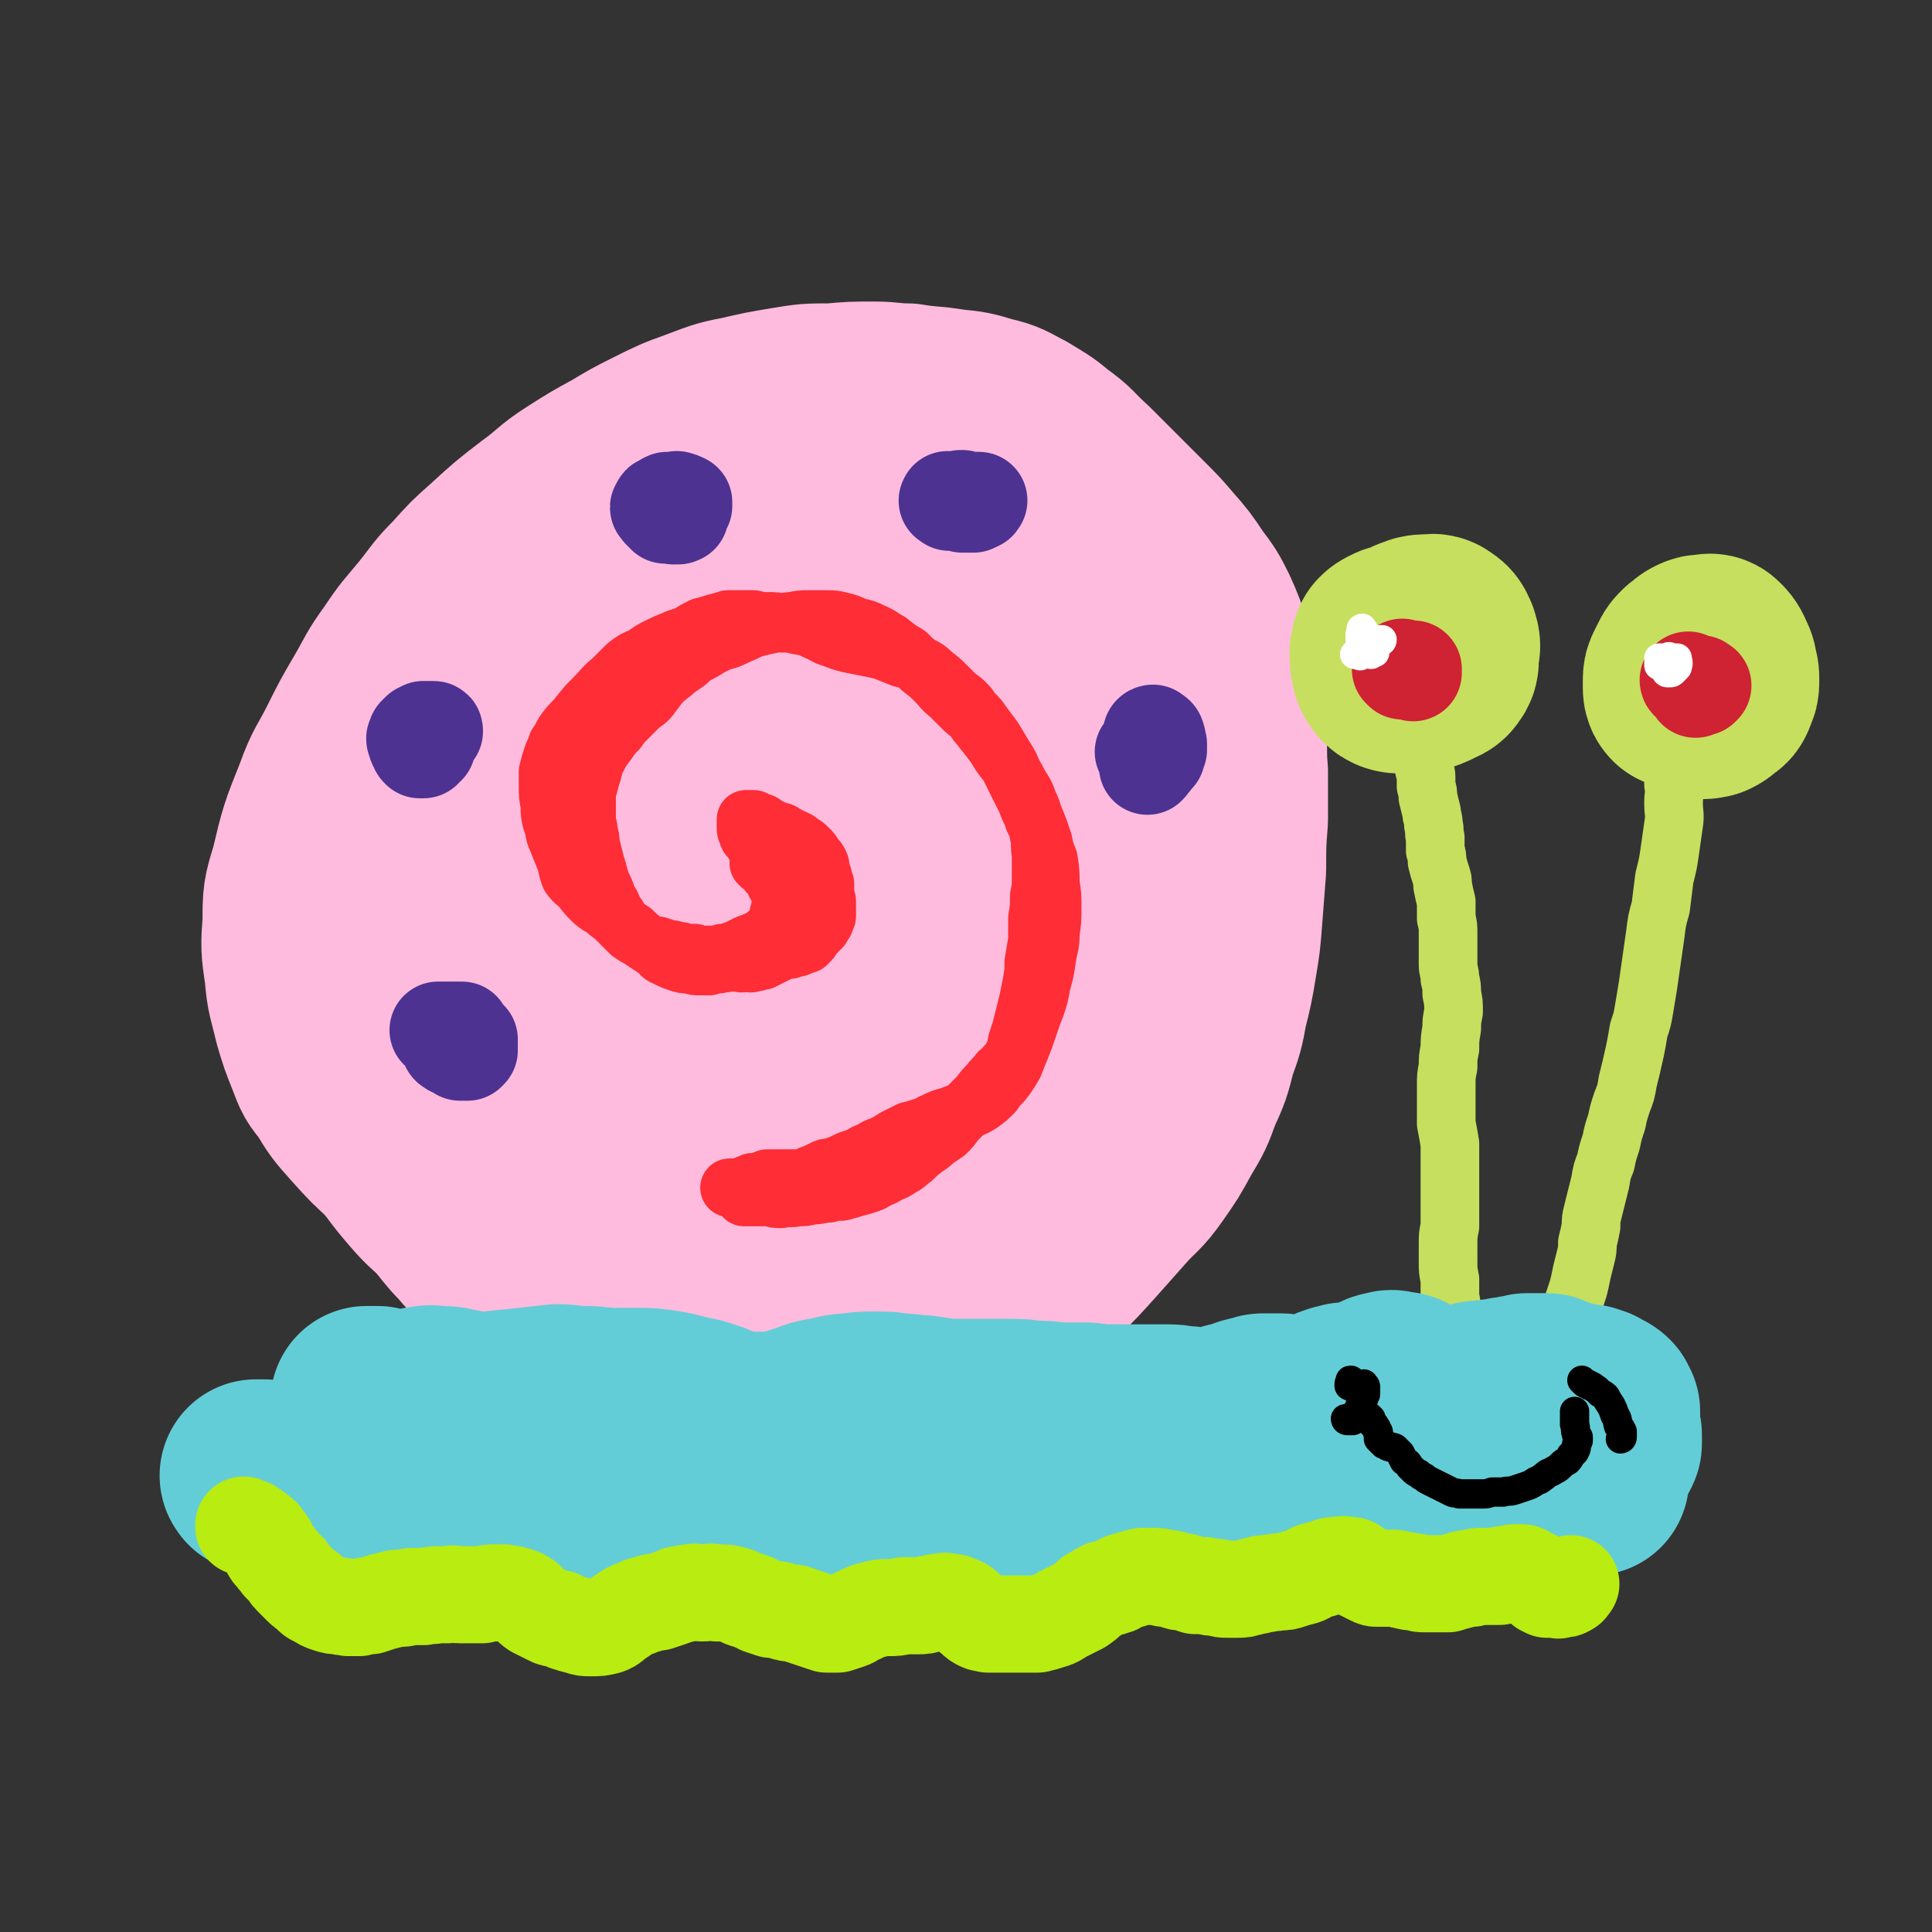
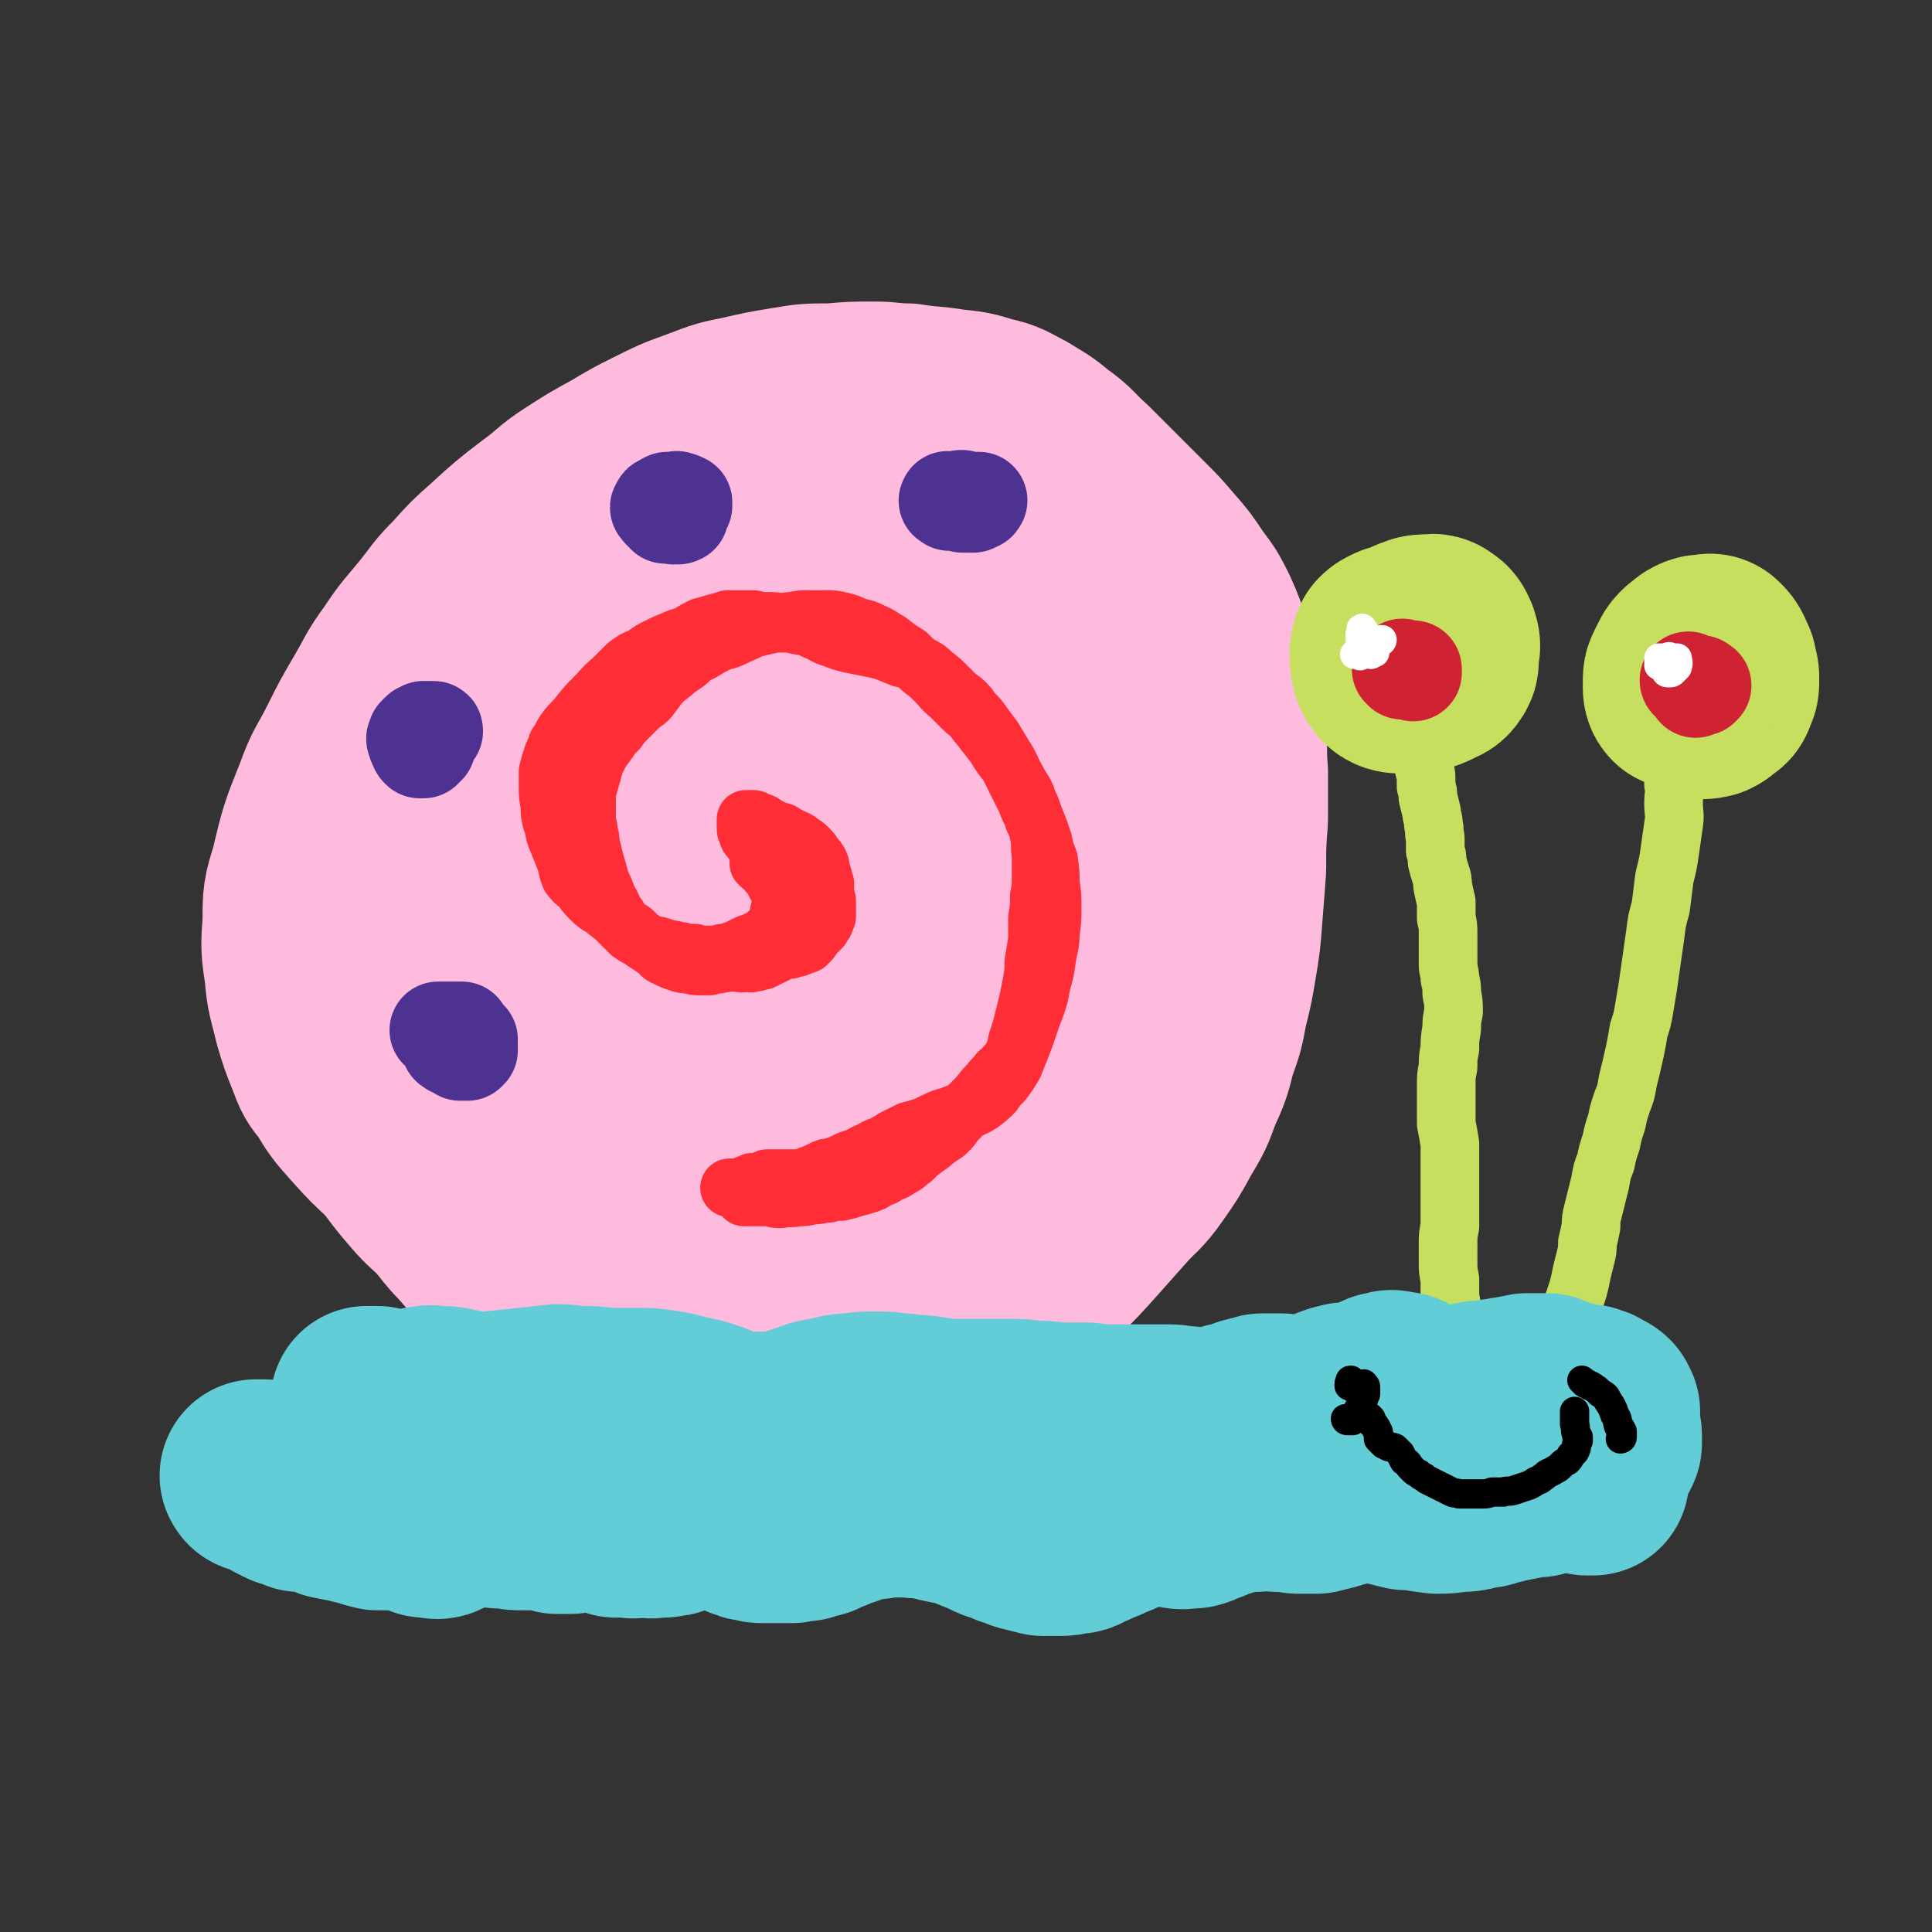
<svg xmlns="http://www.w3.org/2000/svg" viewBox="0 0 1054 1054" version="1.1">
  <rect x="0" y="0" width="1054" height="1054" fill="#333333" stroke="none" />
  <g fill="none" stroke="rgb(255,187,221)" stroke-width="105" stroke-linecap="round" stroke-linejoin="round">
    <path d="M456,732c-1,0 -1,-2 -1,-1 -2,2 -2,4 -4,6 -2,2 -3,2 -5,3 -2,2 -2,2 -3,4 -3,1 -3,1 -6,3 -3,1 -3,1 -6,2 -4,1 -4,1 -9,2 -5,0 -5,0 -10,0 -5,0 -5,0 -10,-1 -6,-1 -6,-1 -12,-2 -8,-3 -7,-3 -14,-6 -8,-3 -9,-3 -16,-6 -9,-3 -9,-4 -17,-7 -9,-4 -10,-4 -19,-8 -8,-4 -8,-4 -16,-8 -8,-4 -8,-5 -16,-9 -5,-4 -5,-4 -9,-7 -7,-5 -7,-5 -14,-11 -7,-6 -7,-6 -13,-13 -6,-6 -6,-7 -12,-14 -6,-6 -7,-6 -13,-13 -6,-7 -6,-7 -12,-15 -6,-7 -6,-7 -11,-14 -5,-7 -5,-7 -9,-15 -4,-7 -4,-7 -7,-15 -5,-10 -5,-10 -8,-21 -3,-9 -2,-10 -4,-19 -1,-11 -1,-11 -2,-21 -1,-10 -1,-10 -1,-20 0,-11 0,-11 1,-21 0,-10 0,-10 2,-20 1,-10 1,-10 3,-20 2,-9 2,-9 5,-18 2,-8 2,-8 5,-16 3,-7 3,-7 6,-13 4,-7 4,-6 8,-12 5,-7 5,-7 10,-14 6,-7 7,-7 13,-14 7,-7 7,-7 14,-15 7,-7 7,-7 14,-14 7,-6 7,-6 14,-12 8,-6 8,-7 16,-12 8,-6 8,-6 17,-10 7,-4 7,-4 14,-7 9,-4 9,-4 17,-8 8,-3 8,-3 16,-5 8,-3 8,-2 16,-4 9,-1 9,-2 18,-3 10,-1 10,0 19,-1 10,0 10,0 20,1 10,1 10,0 19,3 9,2 9,3 18,7 8,4 8,4 16,9 9,5 9,5 16,12 9,8 9,8 16,16 8,9 8,9 15,18 6,8 6,8 12,17 6,9 6,9 11,18 5,11 5,11 10,22 5,11 5,11 9,23 4,13 3,13 6,26 3,13 3,13 5,26 2,14 2,14 2,28 1,14 1,14 1,28 0,12 0,13 -2,25 -2,13 -2,13 -6,24 -5,12 -5,12 -11,23 -6,12 -7,12 -13,23 -7,11 -6,11 -13,22 -6,10 -6,10 -13,19 -6,9 -6,9 -13,17 -5,7 -5,7 -12,13 -6,5 -7,5 -14,10 -8,6 -8,6 -17,11 -9,5 -9,5 -18,10 -10,4 -10,5 -20,8 -11,3 -11,3 -21,4 -11,1 -11,1 -22,0 -11,-2 -12,-2 -23,-6 -13,-5 -13,-5 -26,-11 -14,-8 -14,-8 -28,-17 -11,-6 -11,-6 -22,-14 -12,-8 -12,-8 -23,-17 -12,-9 -12,-9 -24,-19 -12,-9 -12,-8 -23,-18 -10,-9 -10,-9 -19,-19 -8,-9 -8,-9 -14,-19 -5,-6 -5,-6 -8,-14 -4,-10 -4,-10 -7,-20 -3,-13 -4,-13 -5,-26 -2,-13 -2,-14 -1,-27 0,-14 0,-14 4,-27 5,-21 5,-21 13,-41 5,-14 6,-13 13,-27 6,-12 6,-12 13,-24 7,-12 6,-12 14,-23 8,-12 8,-11 17,-22 8,-10 7,-10 16,-19 8,-9 8,-9 17,-17 12,-11 12,-11 25,-21 11,-8 10,-9 21,-16 11,-7 11,-7 22,-13 10,-6 10,-6 20,-11 12,-6 12,-6 23,-10 11,-4 12,-5 23,-7 13,-3 13,-3 25,-5 12,-2 12,-2 25,-2 11,-1 11,-1 23,-1 9,0 9,1 18,1 12,2 12,1 24,3 10,1 10,1 20,4 9,2 9,3 17,7 8,5 9,5 16,11 10,7 9,8 18,16 8,8 8,8 15,15 8,8 8,8 15,15 7,7 7,7 13,14 7,8 7,8 13,17 6,8 6,8 10,16 4,9 4,9 7,19 3,10 4,10 6,21 2,11 1,11 2,22 1,12 0,12 1,23 0,13 0,13 0,26 -1,13 -1,13 -1,27 -1,13 -1,13 -2,26 -1,13 -1,13 -3,25 -2,12 -2,12 -5,24 -2,11 -2,11 -6,22 -3,12 -3,12 -8,23 -4,11 -4,11 -10,21 -6,11 -6,11 -13,21 -7,10 -8,9 -16,18 -8,9 -8,9 -16,18 -9,10 -9,10 -18,19 -9,9 -9,9 -18,16 -8,7 -8,7 -17,12 -8,5 -9,5 -18,7 -10,2 -10,2 -21,2 -11,0 -11,0 -23,-1 -12,-2 -12,-1 -24,-4 -12,-3 -12,-3 -25,-7 -13,-4 -13,-4 -26,-9 -14,-5 -14,-4 -28,-11 -14,-6 -14,-6 -28,-15 -15,-9 -15,-9 -29,-20 -13,-11 -13,-11 -25,-23 -10,-11 -10,-11 -18,-23 -11,-15 -12,-14 -20,-31 -8,-16 -8,-17 -13,-34 -4,-18 -4,-18 -5,-37 -1,-19 -1,-20 2,-39 3,-20 4,-21 11,-40 8,-21 8,-21 21,-39 17,-26 17,-26 38,-48 16,-17 17,-17 36,-30 18,-11 19,-12 39,-18 19,-7 20,-7 41,-7 21,-1 22,-2 42,4 25,8 25,9 47,23 22,14 22,14 41,33 15,16 17,16 27,36 10,20 10,22 12,44 2,25 2,27 -3,52 -6,29 -7,30 -20,57 -14,28 -14,28 -34,53 -17,22 -17,23 -39,40 -18,16 -19,16 -41,25 -20,8 -21,9 -42,11 -17,1 -20,1 -36,-6 -17,-7 -18,-9 -31,-24 -14,-18 -15,-19 -22,-41 -8,-25 -7,-27 -7,-53 0,-31 1,-31 9,-61 7,-29 8,-30 21,-57 12,-26 12,-27 29,-49 15,-19 16,-20 36,-34 17,-12 18,-14 39,-16 18,-3 21,-2 39,5 18,8 20,9 33,24 13,16 14,18 20,39 6,22 5,24 3,47 -3,27 -3,28 -13,53 -9,25 -10,25 -25,47 -14,20 -14,20 -32,35 -16,13 -16,15 -35,21 -17,6 -20,7 -36,3 -19,-5 -22,-6 -36,-21 -16,-17 -17,-20 -25,-43 -7,-22 -6,-24 -6,-47 0,-22 0,-23 7,-43 6,-19 7,-20 20,-35 11,-12 12,-13 28,-20 14,-5 16,-6 31,-4 17,2 19,3 33,13 15,12 16,13 25,30 9,16 9,18 11,36 2,18 1,19 -3,37 -4,17 -5,17 -14,32 -7,13 -8,13 -20,22 -10,9 -11,10 -24,13 -12,4 -15,6 -27,2 -15,-6 -17,-8 -27,-21 -14,-16 -14,-18 -21,-38 -6,-18 -5,-19 -4,-38 1,-17 2,-19 10,-33 6,-13 7,-14 19,-21 13,-8 15,-8 29,-8 17,0 18,0 33,7 15,6 16,7 26,19 6,7 6,9 6,20 1,10 1,11 -2,20 -6,15 -6,16 -15,29 -7,10 -8,11 -18,18 -10,7 -11,7 -22,9 -9,2 -9,1 -19,0 -2,0 -2,0 -3,-2 -12,-10 -15,-9 -23,-22 -10,-15 -9,-16 -13,-34 -2,-14 -2,-15 1,-29 4,-12 5,-13 14,-22 8,-9 9,-10 21,-15 13,-5 15,-5 29,-3 17,1 18,2 32,11 14,8 15,9 25,21 7,9 8,10 11,22 2,11 1,12 -2,23 -3,12 -3,12 -11,22 -6,9 -7,11 -16,16 -9,5 -11,5 -21,6 -12,0 -14,1 -24,-4 -14,-6 -15,-7 -24,-19 -11,-16 -12,-17 -17,-35 -5,-14 -6,-16 -3,-31 1,-11 3,-13 11,-21 8,-9 10,-10 21,-13 16,-3 18,-2 35,2 19,5 20,6 37,17 15,9 16,10 28,24 7,9 8,10 11,22 2,11 1,13 -2,23 -4,12 -5,13 -13,22 -7,7 -8,7 -17,10 -11,4 -12,5 -23,3 -13,-3 -14,-3 -24,-12 -14,-11 -15,-12 -24,-28 -9,-14 -9,-16 -11,-32 -2,-14 -2,-15 2,-28 3,-12 4,-13 13,-22 8,-9 10,-9 21,-13 14,-5 14,-4 29,-4 14,0 15,-1 28,4 12,3 14,4 23,12 7,8 8,10 10,20 2,10 2,12 -1,22 -4,11 -5,11 -12,20 -5,6 -5,8 -12,10 -7,3 -10,3 -16,-1 -13,-7 -14,-8 -23,-20 -13,-17 -12,-18 -20,-37 -9,-19 -9,-19 -13,-39 -3,-17 -3,-18 -2,-35 2,-17 2,-18 9,-33 5,-11 6,-13 16,-21 9,-8 11,-10 24,-10 18,0 20,1 37,10 20,10 20,11 36,27 14,13 14,14 23,30 8,13 8,14 10,29 2,13 2,14 -2,27 -3,11 -3,12 -10,22 -6,9 -7,9 -17,14 -10,4 -11,5 -21,4 -13,0 -15,0 -25,-6 -14,-10 -14,-12 -24,-26 -9,-13 -10,-13 -15,-28 -3,-9 -3,-11 -1,-19 1,-7 2,-9 8,-12 9,-3 11,-3 21,0 17,5 18,6 32,16 16,10 15,11 28,25 10,10 11,10 17,22 6,10 5,11 6,23 1,11 1,12 -2,23 -4,14 -4,15 -12,27 -7,10 -8,11 -18,17 -9,5 -11,6 -21,5 -14,0 -16,-1 -28,-7 -16,-8 -16,-9 -29,-21 -9,-8 -9,-9 -15,-20 -3,-5 -4,-7 -3,-12 0,-5 2,-6 6,-8 8,-3 10,-4 19,-2 16,3 16,5 31,13 14,8 14,8 27,19 7,6 8,7 13,16 3,6 3,7 2,13 0,7 0,8 -3,14 -4,6 -5,6 -11,10 -6,4 -6,4 -14,7 -9,2 -9,1 -18,4 -2,0 -2,0 -3,1 " />
  </g>
  <g fill="none" stroke="rgb(254,45,54)" stroke-width="32" stroke-linecap="round" stroke-linejoin="round">
    <path d="M415,472c0,0 -1,-1 -1,-1 0,0 0,0 1,1 1,0 1,0 2,0 0,0 0,0 0,0 1,1 1,1 1,2 1,1 1,1 1,2 1,1 1,0 2,1 0,1 0,1 1,2 0,1 0,1 1,2 0,0 0,0 0,1 1,1 1,1 2,2 0,2 1,2 1,3 0,1 0,1 0,3 0,1 0,1 0,2 0,1 0,1 0,2 0,1 1,1 0,2 0,1 0,1 -1,2 0,2 0,2 -1,4 0,2 0,2 -1,3 -1,2 -1,2 -2,3 -2,1 -2,1 -3,2 -2,2 -2,2 -5,3 -2,1 -2,1 -5,2 -2,1 -2,1 -4,2 -2,1 -2,1 -5,2 -2,1 -2,1 -5,1 -2,1 -2,1 -5,1 -3,0 -3,0 -5,0 -2,0 -2,0 -5,-1 -3,0 -3,0 -5,0 -2,-1 -2,-1 -4,-1 -3,-1 -3,-1 -5,-1 -3,-1 -3,-1 -6,-2 -2,0 -2,0 -5,-1 -2,-1 -2,-1 -5,-3 -2,-1 -2,-1 -5,-3 -2,-2 -2,-2 -4,-4 -2,-3 -2,-3 -3,-5 -2,-2 -2,-3 -3,-5 -1,-3 -2,-3 -3,-6 -1,-3 -1,-3 -3,-7 -1,-3 -1,-3 -2,-7 -1,-3 -1,-3 -2,-7 -1,-4 -1,-4 -2,-8 0,-3 0,-3 -1,-6 0,-4 -1,-4 -1,-7 0,-4 0,-4 0,-7 0,-4 0,-4 0,-8 1,-3 1,-3 2,-7 1,-3 1,-3 2,-7 1,-4 2,-4 3,-7 2,-3 2,-3 5,-7 2,-3 2,-3 5,-6 2,-3 2,-3 5,-6 3,-3 3,-3 6,-6 3,-3 3,-2 6,-5 3,-4 3,-4 6,-8 3,-3 3,-3 7,-6 3,-3 4,-3 8,-6 3,-3 3,-3 7,-5 4,-2 3,-2 7,-4 4,-2 4,-2 8,-3 5,-2 4,-2 9,-4 4,-2 4,-2 8,-3 4,-1 4,-1 9,-2 5,0 5,-1 9,-1 5,-1 5,-1 9,-1 5,0 5,0 9,0 5,0 5,0 9,1 4,1 4,1 8,3 5,1 5,1 9,3 5,2 5,3 9,5 5,4 5,4 10,7 4,4 4,4 8,8 4,3 4,3 8,7 3,3 3,4 7,7 3,3 3,3 6,6 3,3 3,3 7,6 2,4 3,4 5,7 4,5 4,5 7,9 3,5 3,5 7,10 3,6 3,5 6,11 3,5 3,4 5,10 2,4 2,4 3,9 2,4 2,4 3,9 1,5 0,5 1,10 0,6 0,6 0,12 0,6 0,6 -1,11 0,6 0,6 -1,12 0,6 0,6 0,12 -1,6 -1,6 -2,12 0,5 0,5 -1,11 -1,5 -1,5 -2,10 -1,4 -1,4 -2,8 -1,4 -1,4 -2,8 -1,3 -1,3 -2,6 -1,4 0,4 -2,7 -1,3 -1,3 -3,5 -3,3 -2,3 -5,5 -2,3 -3,3 -5,6 -3,3 -3,3 -6,7 -3,3 -3,3 -6,6 -3,4 -3,4 -7,8 -2,3 -2,3 -5,6 -3,2 -3,2 -6,4 -2,2 -2,2 -5,4 -4,3 -4,3 -7,6 -3,2 -3,3 -7,5 -3,2 -3,2 -6,3 -3,2 -3,2 -6,3 -3,2 -3,2 -6,3 -3,1 -3,1 -7,2 -3,1 -3,1 -7,2 -4,0 -4,0 -7,1 -4,0 -4,1 -9,1 -4,1 -4,1 -8,1 -4,1 -4,0 -9,1 -3,0 -3,0 -6,-1 -3,0 -3,0 -5,0 -2,0 -2,0 -3,0 -1,0 -1,0 -2,0 -1,0 -1,0 -1,0 -1,0 -1,0 -1,0 -1,0 -1,0 -2,0 -1,-1 -1,-2 -3,-3 -1,-1 -1,-1 -2,-2 " />
    <path d="M415,466c0,0 -1,-1 -1,-1 0,0 1,0 2,0 0,0 0,0 1,0 0,0 0,0 0,0 0,0 -1,0 -1,0 0,-1 0,-1 0,-1 -1,0 -1,0 -1,-1 0,0 0,0 -1,-1 0,0 0,0 -1,-1 0,0 0,0 -1,0 -1,-1 -1,-1 -1,-2 -1,-1 -1,-1 -2,-2 -1,-1 -1,-1 -1,-3 -1,-1 -1,-1 -1,-2 0,-1 0,-1 0,-2 0,-1 0,-1 0,-1 0,-1 0,-1 0,-1 0,0 0,-1 0,-1 0,0 0,0 0,0 1,0 1,0 2,0 1,0 1,0 2,0 1,0 1,1 2,1 1,1 1,0 3,1 1,1 1,1 3,2 2,1 2,1 4,2 2,1 3,0 5,2 2,1 2,1 4,2 2,1 3,1 5,3 2,1 2,1 4,3 2,2 2,2 3,4 2,2 2,2 3,4 1,2 0,2 1,5 1,2 1,2 1,4 0,1 0,1 1,2 0,2 0,2 0,4 0,1 0,1 0,3 1,2 1,2 1,3 0,2 0,2 0,3 0,2 0,2 0,4 0,2 0,1 -1,3 0,1 0,1 -1,2 0,1 -1,1 -1,2 -1,1 -1,1 -2,2 -1,1 -1,1 -2,2 -1,1 -1,2 -2,3 -1,1 -1,1 -2,2 -2,1 -2,0 -3,1 -2,1 -2,1 -3,1 -2,0 -2,0 -3,1 -2,0 -2,0 -4,0 -2,1 -2,1 -3,2 -2,1 -2,1 -4,2 -2,1 -2,1 -4,2 -3,0 -2,1 -5,1 -2,1 -2,0 -4,0 -3,1 -3,0 -5,0 -3,0 -3,0 -5,0 -3,1 -3,0 -5,1 -3,0 -3,0 -5,1 -3,0 -3,0 -5,0 -3,0 -3,0 -6,-1 -3,0 -3,0 -6,-1 -3,-1 -3,-1 -7,-3 -3,-1 -2,-2 -5,-4 -3,-2 -3,-2 -6,-4 -4,-3 -4,-3 -7,-6 -3,-2 -4,-2 -7,-5 -3,-3 -3,-3 -7,-6 -3,-3 -4,-2 -8,-6 -3,-3 -3,-3 -6,-7 -3,-3 -3,-2 -6,-6 -2,-5 -1,-5 -3,-10 -2,-5 -2,-5 -4,-10 -2,-4 -1,-5 -3,-10 -1,-4 -1,-4 -1,-9 -1,-5 -1,-5 -1,-10 0,-4 0,-4 0,-8 1,-4 1,-4 2,-7 1,-4 2,-4 3,-8 3,-4 2,-4 5,-8 3,-4 4,-4 7,-8 4,-5 4,-5 8,-9 5,-5 5,-6 10,-10 4,-4 4,-4 8,-8 4,-3 4,-3 9,-5 4,-3 4,-3 8,-5 4,-2 4,-2 9,-4 4,-2 4,-1 8,-3 3,-2 3,-2 7,-4 4,-1 4,-1 7,-2 4,-1 4,-1 7,-2 4,0 4,0 7,0 4,0 4,0 7,0 4,1 4,1 8,1 4,0 4,0 8,1 4,0 4,0 8,1 6,1 6,1 10,3 5,2 5,3 9,4 5,2 5,2 9,3 5,1 5,1 10,2 5,1 5,1 9,2 5,2 5,2 10,4 5,1 5,1 10,4 4,2 4,2 7,5 4,3 4,3 7,6 3,3 3,3 6,6 3,2 3,2 5,4 3,3 2,3 4,5 3,3 3,3 5,6 3,4 3,4 6,8 3,5 3,5 6,10 4,6 3,6 6,12 3,6 3,6 6,12 2,6 3,6 5,11 2,5 2,5 4,11 1,5 1,5 3,10 1,7 1,7 1,13 1,6 1,7 1,13 0,7 0,7 -1,14 0,7 -1,7 -2,14 -1,7 -1,7 -3,14 -1,6 -1,6 -3,12 -2,5 -2,5 -4,11 -2,6 -2,6 -4,11 -2,5 -2,5 -4,10 -3,5 -3,5 -6,9 -3,3 -3,3 -5,6 -3,3 -3,3 -7,6 -3,2 -4,2 -8,4 -4,1 -4,1 -9,3 -4,1 -4,1 -8,3 -3,1 -3,2 -7,3 -3,1 -3,1 -7,2 -4,2 -4,2 -8,4 -3,2 -3,2 -7,4 -3,1 -3,1 -6,3 -3,1 -3,1 -6,3 -3,1 -3,1 -6,2 -2,1 -2,1 -4,2 -3,1 -3,1 -5,2 -3,0 -3,0 -5,1 -2,1 -2,1 -4,2 -3,1 -3,1 -5,2 -2,1 -2,1 -4,1 -3,0 -3,0 -5,0 -2,0 -2,0 -5,0 -1,0 -1,0 -3,0 -1,0 -1,0 -2,0 -1,0 -1,0 -2,0 -1,0 -1,0 -2,1 0,0 0,0 -1,0 -1,1 -1,1 -2,1 -2,0 -2,0 -3,0 -1,0 -1,0 -2,1 -2,0 -1,0 -3,1 -1,1 -1,1 -3,1 -2,1 -2,0 -5,0 " />
  </g>
  <g fill="none" stroke="rgb(198,223,95)" stroke-width="105" stroke-linecap="round" stroke-linejoin="round">
    <path d="M764,354c0,0 -1,-1 -1,-1 0,0 0,0 0,1 1,1 1,1 1,2 0,1 0,1 0,1 0,1 1,1 1,2 0,1 0,1 0,1 0,0 0,0 0,1 0,0 0,0 0,0 1,0 0,-1 0,-1 0,0 0,0 0,1 -1,0 -2,0 -3,0 -1,-1 -1,0 -2,-1 -2,-1 -2,-1 -3,-2 0,-1 0,-2 0,-3 0,-1 -1,-1 0,-3 1,-1 1,-1 3,-2 2,-1 2,-1 4,-1 3,-1 3,-1 6,-1 2,0 2,0 4,0 3,1 3,1 6,3 3,2 3,2 5,5 2,1 2,2 2,4 0,1 0,2 -1,3 -1,2 -2,2 -4,3 -4,2 -4,2 -8,3 -4,0 -4,0 -7,0 -3,0 -3,1 -6,0 -2,-1 -2,-1 -3,-3 -1,-1 -1,-1 -1,-3 -1,-2 -1,-2 0,-4 1,-3 2,-3 4,-6 3,-2 3,-2 6,-5 3,-2 3,-2 6,-3 2,-1 3,-1 6,-1 2,0 3,-1 5,1 2,1 2,2 3,4 1,3 1,4 0,6 -1,3 -1,3 -3,4 -4,3 -4,3 -7,4 -5,1 -5,1 -9,1 -4,-1 -4,-1 -7,-3 -2,0 -2,0 -3,-1 -1,-1 -1,-1 -1,-1 -1,-1 -1,-1 -1,-2 0,-1 0,-1 0,-1 " />
    <path d="M917,374c0,0 -1,-1 -1,-1 0,0 0,0 0,1 1,0 1,0 1,1 0,0 0,0 0,1 0,1 0,1 0,2 0,0 0,0 0,0 0,0 0,0 0,0 -1,-1 -1,-2 -1,-3 0,-2 0,-2 0,-3 0,-3 0,-3 1,-5 1,-2 1,-2 2,-4 1,-2 1,-2 3,-4 2,-1 2,-2 4,-3 2,-1 2,-1 4,-1 2,0 3,-1 4,0 2,2 2,2 3,4 1,3 2,3 2,6 1,3 1,3 1,6 0,3 0,3 -1,5 -1,3 -1,3 -3,4 -2,2 -2,2 -4,3 -2,0 -2,1 -4,0 -1,0 -1,-1 -2,-2 -1,-3 -1,-3 -2,-6 0,-3 0,-3 1,-6 1,-3 1,-3 3,-6 0,-2 1,-2 2,-3 0,-1 0,-1 0,-1 " />
  </g>
  <g fill="none" stroke="rgb(198,223,95)" stroke-width="32" stroke-linecap="round" stroke-linejoin="round">
    <path d="M774,395c0,0 -1,-1 -1,-1 0,0 1,0 1,1 0,0 -1,1 0,1 0,1 0,0 0,1 1,0 1,-1 2,0 1,0 1,0 2,0 1,0 1,0 2,1 0,0 0,0 0,1 0,1 -1,1 -1,2 -1,1 -1,0 -1,1 -1,1 -1,1 -1,2 0,1 0,1 0,3 0,1 0,1 0,3 0,2 0,2 0,4 0,2 0,2 0,5 0,2 1,2 1,5 0,3 0,3 0,5 1,3 1,3 1,6 1,4 1,4 2,8 0,3 1,3 1,7 1,3 0,4 1,7 0,3 0,3 0,7 1,3 1,3 1,6 1,4 1,4 2,7 1,3 1,3 1,6 1,5 1,5 2,9 0,4 0,4 0,9 1,4 1,4 1,9 0,5 0,5 0,9 0,4 0,4 0,7 0,4 1,4 1,8 1,4 1,4 1,8 1,5 1,5 1,10 -1,5 -1,5 -1,9 -1,6 -1,6 -1,11 -1,5 -1,5 -1,10 -1,5 -1,5 -1,10 0,5 0,5 0,10 0,5 0,5 0,11 1,5 1,5 2,11 0,6 0,6 0,11 0,6 0,6 0,12 0,6 0,6 0,11 0,6 0,6 0,11 -1,5 -1,5 -1,10 0,5 0,5 0,10 0,4 0,4 1,9 0,5 0,5 0,10 1,4 1,4 1,9 0,4 0,4 0,8 0,3 0,3 0,6 0,3 0,3 0,5 0,2 0,2 0,4 0,1 0,1 0,2 0,0 0,0 0,0 0,0 0,0 0,0 0,-1 0,-2 0,-3 -2,-4 -2,-4 -4,-9 " />
    <path d="M907,394c0,-1 -1,-1 -1,-1 0,0 1,0 1,0 0,0 0,0 1,1 1,0 1,0 1,1 1,1 1,1 1,2 0,2 0,2 0,3 0,2 0,2 0,4 0,2 0,2 1,4 0,3 0,3 0,6 1,3 1,3 1,6 1,4 1,4 1,8 1,5 0,5 0,10 0,6 1,6 0,12 -1,7 -1,7 -2,14 -1,7 -1,7 -3,15 -1,8 -1,8 -2,16 -2,7 -2,7 -3,15 -1,7 -1,7 -2,14 -1,7 -1,7 -2,14 -1,6 -1,6 -2,12 -1,6 -1,6 -3,12 -1,6 -1,6 -2,11 -2,9 -2,9 -4,17 -1,6 -1,6 -3,11 -2,6 -2,6 -3,11 -2,6 -2,6 -3,11 -2,6 -2,6 -3,11 -2,5 -2,5 -3,11 -1,4 -1,4 -2,8 -1,4 -1,4 -2,8 -1,4 -1,4 -1,8 -1,5 -1,5 -2,9 0,4 0,4 -1,8 -1,4 -1,4 -2,8 -1,5 -1,5 -2,9 -1,3 -1,3 -2,6 -1,3 -1,3 -2,6 -1,3 -1,3 -2,5 -1,3 -1,3 -2,6 -1,2 -1,2 -1,4 -1,3 -1,3 -2,6 -1,2 -1,2 -1,4 -1,1 -1,1 -2,3 0,1 0,1 -1,2 0,1 -1,1 -1,2 0,0 0,0 -1,1 0,0 0,0 0,0 0,1 0,1 -1,1 -1,0 -1,0 -2,0 -2,-1 -1,-1 -3,-2 " />
  </g>
  <g fill="none" stroke="rgb(99,205,215)" stroke-width="105" stroke-linecap="round" stroke-linejoin="round">
    <path d="M141,806c-1,0 -1,-1 -1,-1 -1,0 0,0 0,0 0,1 0,1 1,0 1,0 1,0 1,0 1,0 1,0 2,0 2,1 2,1 3,1 1,1 1,1 2,2 2,1 2,2 3,3 2,1 2,1 4,2 2,1 2,1 4,1 2,1 2,1 4,2 4,0 4,0 7,1 5,1 5,1 10,3 5,1 5,1 10,2 4,1 4,1 8,2 3,1 3,1 7,2 2,0 2,0 5,0 2,0 2,0 4,0 2,0 2,0 4,0 2,0 2,0 3,1 3,0 3,0 5,1 3,1 3,1 5,2 2,0 2,0 4,0 2,1 3,1 5,0 2,-1 2,-1 4,-3 2,-1 2,-1 4,-2 2,-1 2,-1 4,-1 2,-1 2,0 4,0 3,0 3,0 5,0 2,0 2,0 5,0 3,0 3,0 5,1 4,0 4,0 7,0 2,1 2,1 5,1 4,0 4,0 7,0 2,0 2,0 4,0 2,0 2,0 4,0 3,1 3,1 5,2 3,0 3,0 6,0 2,0 2,0 5,-1 3,0 2,0 5,-1 2,0 2,0 4,0 2,0 2,0 4,1 3,0 3,0 5,1 2,1 2,1 3,2 2,0 2,0 4,0 2,0 2,0 4,0 2,1 2,0 4,0 2,0 2,0 4,0 3,0 3,1 5,0 3,0 3,0 5,0 3,-1 3,0 5,-1 3,-1 3,-2 5,-3 3,-1 3,-1 5,-2 3,-1 3,0 5,-1 3,0 3,0 5,0 3,0 3,1 5,1 3,1 3,2 6,3 3,1 3,1 5,2 2,1 2,2 5,2 1,1 1,1 3,1 3,1 3,1 5,1 2,0 2,0 5,0 2,0 2,0 5,0 3,0 3,0 6,0 4,-1 4,-1 7,-1 3,-1 3,-1 7,-2 3,-2 3,-2 7,-3 4,-2 4,-2 8,-3 5,-2 5,-2 9,-3 4,-1 4,-1 8,-1 5,-1 5,-1 9,-1 5,0 5,0 10,0 4,1 4,0 9,1 5,1 5,1 9,2 5,1 5,1 10,2 5,2 5,2 10,4 4,1 4,2 9,4 4,1 4,1 8,3 5,1 4,2 9,3 4,1 4,1 8,2 4,0 4,0 8,0 4,0 4,0 7,-1 4,0 4,0 7,-2 3,-1 3,-1 7,-3 3,-1 3,-1 7,-3 3,-1 3,-1 7,-3 3,-1 3,-1 6,-2 4,-2 4,-2 9,-4 4,-2 4,-2 7,-4 4,-2 4,-2 7,-3 3,-2 3,-2 6,-2 3,-1 3,-1 6,-2 3,0 3,0 6,0 3,0 3,1 6,2 3,0 3,0 6,1 3,1 3,1 6,1 2,1 2,0 5,0 3,0 3,0 5,0 3,0 3,0 5,0 3,1 3,1 6,1 3,0 3,0 6,0 3,1 3,1 6,1 4,0 4,0 8,0 4,-1 4,-1 8,-2 3,-1 3,-1 7,-2 3,-1 3,-1 6,-2 3,0 3,0 7,0 3,0 3,0 7,0 3,1 3,1 6,2 4,1 4,1 8,2 3,0 3,0 6,0 2,0 2,0 3,0 3,0 3,0 5,0 3,-1 3,-1 6,-1 3,0 3,0 6,0 3,0 3,0 7,0 4,0 4,1 7,0 4,0 4,0 7,-2 3,-1 3,-1 7,-4 3,-2 3,-2 6,-4 2,-1 2,-2 4,-3 2,-1 2,-1 4,-1 1,-1 1,-1 3,-1 2,0 2,0 4,0 2,0 2,1 4,1 2,0 2,0 4,1 1,0 2,0 3,1 3,0 3,1 5,1 1,1 1,1 3,2 1,1 1,0 3,1 1,1 1,1 2,1 1,0 1,0 2,0 0,0 0,0 1,0 0,0 0,0 0,0 0,-1 0,-1 0,-1 -1,-1 0,-1 -1,-2 0,-2 0,-2 -1,-3 -1,-2 -1,-2 -2,-3 -1,-1 -1,-1 -2,-1 -2,-1 -2,-1 -4,-2 -3,-1 -3,-1 -6,-2 -3,-1 -3,-1 -7,-2 -4,-2 -3,-3 -7,-5 -4,-2 -5,-2 -9,-3 -4,-2 -4,-2 -8,-3 -3,0 -3,0 -6,0 -4,0 -4,0 -7,1 -4,1 -4,2 -8,3 -4,1 -4,1 -8,2 -4,2 -4,1 -8,3 -5,2 -5,1 -10,4 -4,2 -4,3 -8,5 -5,3 -5,3 -10,6 -4,2 -4,2 -9,4 -4,1 -4,1 -9,2 -5,1 -5,1 -10,0 -7,0 -7,0 -13,-1 -7,-2 -7,-3 -13,-5 -5,-2 -5,-2 -10,-4 -5,-1 -5,-1 -11,-3 -1,0 -1,0 -1,0 -6,-2 -6,-2 -11,-3 -5,-2 -5,-2 -11,-3 -6,-2 -6,-2 -11,-4 -7,-3 -7,-3 -13,-5 -7,-1 -7,-1 -14,-2 -7,-1 -7,-1 -13,0 -6,0 -6,0 -11,2 -6,1 -6,1 -11,4 -4,1 -4,2 -8,4 -4,1 -4,1 -7,2 -4,2 -3,2 -7,3 -3,2 -3,2 -6,3 -4,1 -4,1 -7,2 -3,1 -3,1 -6,2 -3,1 -3,1 -5,1 -4,1 -4,1 -7,1 -5,0 -5,0 -10,-1 -5,-1 -5,-1 -11,-2 -6,-1 -6,-1 -11,-2 -5,0 -5,0 -9,-1 -1,0 -1,0 -2,0 -5,-1 -5,-1 -10,-2 -3,-1 -3,-1 -6,-2 -5,-2 -5,-2 -10,-4 -4,-1 -3,-1 -7,-2 -3,-2 -4,-2 -7,-2 -3,0 -3,-1 -6,0 -3,0 -3,0 -7,0 -4,0 -4,0 -8,0 -5,0 -5,0 -9,-1 -6,-2 -5,-2 -11,-4 -5,-2 -5,-1 -11,-3 -6,-2 -6,-3 -12,-5 -6,-2 -6,-2 -12,-3 -7,-2 -7,-2 -13,-3 -7,-1 -7,-1 -13,-1 -7,0 -7,0 -13,0 -6,0 -6,0 -12,1 -5,0 -5,0 -10,1 -3,1 -3,1 -7,2 -3,1 -3,1 -6,2 -2,1 -2,2 -4,2 -2,1 -2,1 -4,2 -3,0 -3,0 -6,0 -4,-1 -4,-1 -8,-1 -4,-2 -4,-2 -9,-3 -5,-2 -5,-2 -10,-3 -5,-2 -5,-2 -11,-3 -4,-1 -4,-1 -9,-1 -3,0 -3,-1 -7,0 -3,0 -3,1 -6,1 -3,1 -3,1 -6,1 -3,0 -3,0 -6,0 -3,0 -3,0 -5,-1 -1,0 -1,0 -3,-1 -1,0 -1,0 -2,0 -1,0 -1,0 -1,0 -1,0 -1,0 -1,0 -1,0 -1,0 -1,0 -1,0 -1,0 -1,0 0,0 0,0 0,0 0,0 0,0 0,0 2,1 2,1 3,1 4,2 4,2 8,3 5,2 5,2 11,2 7,1 7,1 14,1 8,0 8,0 15,-1 8,-1 8,-1 16,-3 9,-1 9,-1 19,-2 9,-1 9,-1 18,-2 7,0 7,1 15,1 8,0 8,1 16,1 7,0 7,0 13,1 6,0 6,0 11,1 6,1 6,1 12,2 7,2 7,2 13,4 8,2 8,3 15,4 7,1 7,1 15,1 7,0 7,0 13,-1 7,-1 7,-2 14,-4 5,-2 5,-2 11,-3 6,-1 6,-2 12,-2 7,-1 7,-1 13,-1 7,0 7,0 13,1 7,0 7,1 13,1 7,1 7,1 13,2 6,0 6,0 13,0 5,0 5,0 11,0 5,0 5,0 11,0 6,0 6,0 12,1 7,0 7,0 14,1 8,0 8,0 16,0 8,1 8,1 17,1 5,0 5,0 11,0 8,0 8,0 16,0 6,0 6,1 11,1 5,1 5,1 10,1 3,-1 3,0 7,-1 3,-1 3,-1 6,-2 2,0 2,0 5,-1 2,-1 2,-1 5,-2 2,0 2,-1 5,-1 2,-1 2,-1 4,-1 4,0 4,0 8,0 4,0 4,1 7,1 4,0 4,0 7,0 4,0 4,0 7,-1 3,-1 3,-1 6,-3 2,-1 2,-1 5,-2 2,0 2,0 4,-1 2,0 2,0 4,0 2,-1 2,0 3,-1 2,0 2,0 3,0 3,-1 3,-1 4,-2 3,-1 3,-1 5,-2 2,-1 2,-1 4,-1 2,-1 2,-1 5,0 3,0 3,0 6,2 2,1 2,2 5,3 2,1 2,1 4,2 2,1 2,1 5,2 2,0 2,0 5,0 2,-1 2,-1 4,-1 0,0 0,0 1,0 2,0 2,0 5,-1 3,0 3,0 6,-1 3,-1 3,-1 6,-1 4,-1 4,0 7,-1 3,0 3,0 6,-1 3,0 3,0 6,-1 3,0 3,0 5,-1 1,0 1,0 3,0 2,0 2,0 4,0 2,0 2,0 4,0 2,1 2,1 5,2 3,1 3,1 6,2 2,1 2,1 5,1 1,1 1,1 3,1 1,0 1,0 3,0 1,1 1,1 3,1 1,1 1,1 2,2 2,0 2,0 3,1 0,1 0,1 1,2 0,1 0,1 0,1 0,0 0,0 0,0 0,1 0,1 0,1 0,1 0,1 0,1 0,2 0,2 0,4 0,1 0,1 0,3 0,1 1,1 1,3 0,1 0,1 0,2 0,1 0,1 0,2 0,1 0,1 -1,2 0,1 0,1 -1,2 -1,1 -1,1 -2,2 -2,2 -2,2 -3,4 -2,1 -2,1 -4,2 -2,2 -2,2 -5,3 -3,1 -3,1 -6,2 -3,1 -3,1 -7,2 -4,1 -4,1 -8,2 -4,0 -4,0 -8,1 -5,1 -5,1 -10,2 -4,1 -4,1 -8,2 -5,1 -4,1 -9,2 -4,1 -4,1 -9,1 -6,1 -6,1 -11,1 -8,-1 -8,-1 -16,-3 -7,-1 -7,-1 -15,-3 -5,-1 -5,-1 -10,-1 -5,-1 -5,-1 -9,-1 -4,0 -4,1 -9,2 -4,1 -4,1 -9,2 -5,1 -5,1 -10,1 -5,1 -5,1 -10,1 -6,0 -6,0 -11,1 -5,0 -5,0 -10,1 -4,0 -4,0 -8,2 -4,1 -4,1 -8,3 -4,1 -4,2 -8,3 -5,0 -5,1 -9,0 -8,-1 -8,-1 -16,-4 -8,-2 -8,-3 -15,-5 " />
  </g>
  <g fill="none" stroke="rgb(77,50,146)" stroke-width="53" stroke-linecap="round" stroke-linejoin="round">
    <path d="M256,567c0,0 -1,-1 -1,-1 0,0 0,1 0,2 1,0 1,0 1,1 0,1 0,1 0,1 0,1 0,1 0,2 0,0 0,0 0,1 0,0 0,0 -1,1 0,0 0,0 -1,0 -1,0 -1,0 -3,0 -1,-1 -1,-1 -3,-2 -1,0 -1,0 -2,-1 -1,0 -1,-1 -1,-1 0,-1 0,-1 0,-2 0,-1 0,-1 1,-2 1,-1 1,-1 2,-2 1,-1 1,-1 1,-2 1,0 1,0 2,0 0,0 0,0 1,0 0,0 0,0 0,0 0,0 0,0 0,0 0,0 0,0 -1,0 -1,0 -1,0 -2,0 -2,0 -2,0 -4,0 -2,0 -2,0 -5,0 0,0 0,0 -1,0 " />
    <path d="M233,407c0,0 -1,-1 -1,-1 0,0 0,1 0,1 0,1 0,1 -1,2 0,0 0,0 -1,0 0,0 -1,0 -1,0 -1,-1 -1,-1 -1,-2 -1,-1 -1,-1 -1,-3 -1,-1 -1,-1 0,-2 0,0 0,-1 0,-1 1,-1 1,-1 2,-2 1,0 1,0 2,-1 2,0 2,0 3,0 1,0 1,0 2,0 1,0 1,0 1,1 0,0 0,0 0,0 0,0 0,0 -1,0 -1,1 -1,1 -2,1 -1,0 -1,0 -1,0 -1,0 -1,0 -1,0 -1,0 -1,0 -1,-1 0,0 0,0 0,-1 " />
    <path d="M364,277c0,0 -1,-1 -1,-1 0,0 0,1 1,1 1,0 1,0 3,0 1,1 1,1 2,2 1,1 1,1 2,2 0,0 0,0 -1,0 0,1 0,0 -1,0 -1,0 -1,1 -3,0 -1,0 -1,0 -3,0 -1,-1 -1,-1 -2,-2 -1,-1 -1,-1 -1,-2 -1,0 -1,0 0,-1 0,-1 0,-1 1,-1 1,-1 1,-1 3,-2 2,0 2,0 3,0 2,0 2,-1 3,0 2,0 2,1 3,1 0,1 0,1 0,2 0,0 0,0 0,0 -1,1 -1,1 -2,1 -1,0 -1,0 -2,0 -2,0 -2,-1 -3,-1 " />
    <path d="M518,274c-1,-1 -2,-1 -1,-1 0,-1 0,0 1,0 2,0 2,0 4,0 3,0 3,0 5,0 2,0 2,1 4,0 1,0 1,0 3,0 0,0 0,0 0,0 -1,0 0,1 -1,1 -1,0 -1,0 -2,1 -2,0 -2,0 -3,0 -1,0 -2,0 -3,0 0,-1 0,-1 0,-1 -1,-1 -1,-1 -1,-1 0,0 0,0 0,0 0,-1 1,-1 1,-1 0,0 0,0 0,0 0,0 -1,0 -1,0 " />
-     <path d="M625,411c0,0 -2,-1 -1,-1 0,0 1,0 2,0 1,0 1,0 1,0 1,-1 1,-1 1,-1 0,0 0,0 1,0 0,-1 0,-1 0,-2 0,-1 0,-1 0,-2 -1,-1 -1,-1 -1,-3 0,0 0,-1 0,-1 0,-1 1,-1 1,-1 1,1 2,1 2,2 1,2 0,2 1,4 0,1 0,1 0,3 -1,1 -1,1 -1,3 -1,1 -1,1 -1,1 -1,1 -1,2 -2,2 -1,2 -1,2 -2,3 " />
  </g>
  <g fill="none" stroke="rgb(207,34,51)" stroke-width="53" stroke-linecap="round" stroke-linejoin="round">
    <path d="M765,366c0,0 -1,-1 -1,-1 0,0 0,0 0,0 1,1 1,0 1,0 0,0 0,0 1,0 " />
    <path d="M766,365c0,0 -1,0 -1,-1 0,0 1,1 1,1 1,0 1,0 2,0 1,0 1,0 1,0 1,0 1,0 2,1 0,0 0,0 0,1 0,0 0,0 0,0 0,0 0,0 0,-1 0,0 0,0 0,-1 " />
    <path d="M922,372c0,0 -1,0 -1,-1 0,0 0,1 1,1 0,0 0,0 0,0 1,0 1,0 1,0 1,0 1,0 2,1 1,0 1,0 2,0 1,0 1,0 1,1 1,0 1,0 1,0 -1,0 -1,1 -1,1 -1,0 -2,0 -3,0 0,0 0,0 0,1 " />
  </g>
  <g fill="none" stroke="rgb(0,0,0)" stroke-width="16" stroke-linecap="round" stroke-linejoin="round">
    <path d="M738,754c-1,0 -1,-1 -1,-1 -1,0 0,0 0,1 0,0 -1,0 -1,1 0,0 0,1 0,1 1,0 1,0 2,1 0,0 0,0 1,0 1,1 1,1 1,1 1,0 1,0 1,0 1,0 1,0 1,0 1,0 1,0 1,0 0,0 0,0 0,0 0,0 0,0 0,0 1,0 1,0 1,0 0,0 0,0 0,-1 0,0 0,0 0,-1 0,0 0,0 0,-1 0,0 0,0 0,0 0,0 0,0 0,0 0,0 0,0 0,1 1,0 1,0 1,1 0,0 0,0 0,1 0,0 0,0 0,1 0,0 0,0 0,1 0,1 0,1 -1,1 0,0 0,0 0,1 0,0 0,0 0,1 0,0 0,0 -1,1 0,0 0,0 0,1 0,1 0,1 -1,2 0,1 0,1 -1,2 0,1 0,1 -1,2 0,1 -1,0 -1,1 0,0 0,0 0,0 0,1 0,1 0,1 0,0 0,1 0,1 -1,1 -1,1 -1,1 -1,0 -1,0 -2,0 0,0 -1,0 -1,0 -1,0 -1,-1 -1,-1 " />
    <path d="M748,774c0,0 -1,-1 -1,-1 0,1 0,1 1,2 0,1 0,1 1,2 0,0 1,0 1,1 1,1 1,1 1,2 1,1 1,1 1,2 0,2 0,2 0,3 1,1 1,1 1,1 1,1 1,1 2,2 1,0 1,0 2,1 2,1 2,0 4,1 2,2 2,2 3,3 1,2 1,2 2,4 2,1 2,1 3,3 1,1 1,1 2,2 1,1 1,1 3,2 1,1 1,1 3,2 1,1 1,1 3,2 2,1 2,1 4,2 2,1 2,1 4,2 2,1 2,1 4,2 2,1 2,0 4,1 2,0 2,0 4,0 2,0 2,0 4,0 3,0 3,0 5,0 2,0 2,0 5,-1 3,0 3,0 6,0 3,-1 3,0 6,-1 3,-1 3,-1 6,-2 3,-1 3,-1 6,-3 3,-1 2,-1 5,-3 2,-2 2,-1 5,-3 2,-1 2,-1 4,-3 1,-1 1,-1 3,-2 1,-1 1,-1 2,-3 1,-1 1,-1 2,-2 1,-2 1,-2 1,-3 0,-1 0,-1 1,-3 0,-1 0,-1 0,-2 0,0 0,0 0,0 0,0 0,0 0,0 0,0 0,0 0,0 -1,-1 -1,-1 -1,-2 -1,-2 0,-2 -1,-5 0,-2 0,-2 0,-4 0,-2 0,-2 0,-3 " />
    <path d="M864,754c0,0 -1,-1 -1,-1 0,0 0,0 1,1 1,1 1,1 2,1 1,1 1,1 2,1 2,1 1,1 3,2 1,1 1,1 2,2 2,1 2,1 3,2 1,2 1,2 3,5 1,2 1,2 2,5 2,3 1,3 2,6 1,1 1,1 2,3 0,2 0,2 0,3 0,1 -1,1 -1,1 " />
  </g>
  <g fill="none" stroke="rgb(185,236,17)" stroke-width="53" stroke-linecap="round" stroke-linejoin="round">
-     <path d="M134,833c0,0 -1,-1 -1,-1 0,0 0,1 0,1 1,0 1,0 2,0 1,0 1,0 2,1 2,1 2,1 3,2 3,2 3,2 4,4 2,2 2,2 3,5 1,2 1,2 3,4 1,2 2,2 3,4 2,2 2,2 4,4 1,2 1,2 3,4 2,2 2,2 4,4 2,2 2,2 4,3 2,2 2,3 5,4 3,2 3,2 6,3 3,1 3,1 6,1 2,1 2,0 5,1 3,0 3,0 6,0 3,-1 3,-1 6,-1 3,-1 3,-1 6,-2 4,-1 4,-1 8,-2 4,0 4,0 8,-1 4,0 4,0 7,0 4,-1 4,0 7,-1 3,0 3,0 6,0 4,-1 4,0 7,0 3,0 3,0 6,0 3,0 3,0 6,0 4,-1 4,-1 7,-1 3,0 3,0 5,0 3,1 3,0 5,1 4,1 4,1 7,3 2,2 2,3 5,5 2,1 2,1 4,2 2,1 2,1 4,2 2,1 2,1 5,1 2,1 2,1 4,2 3,1 3,1 7,2 3,1 3,1 6,1 5,0 5,0 9,-1 3,-1 3,-2 6,-4 3,-2 3,-2 6,-4 2,-1 2,-1 5,-2 3,-2 3,-1 6,-2 2,-1 2,-1 5,-1 3,-1 3,-1 6,-2 3,-1 3,-1 5,-2 3,0 3,-1 6,-1 4,-1 4,0 7,0 4,0 4,-1 8,0 5,0 5,0 9,1 4,1 4,2 8,3 3,1 3,1 7,3 3,1 3,1 6,2 3,0 3,0 6,1 3,1 3,1 6,1 3,1 3,1 6,2 3,1 3,1 6,2 3,1 3,1 6,2 3,0 3,0 6,0 3,-1 3,-1 6,-2 3,-1 3,-2 6,-3 4,-2 4,-2 8,-3 4,-1 4,-1 8,-1 4,0 4,0 8,-1 4,0 4,0 7,0 4,0 4,0 7,-1 3,0 3,-1 5,-1 3,0 3,-1 5,0 3,0 3,0 5,1 3,1 3,1 5,3 3,2 2,3 4,4 2,2 2,2 4,3 2,1 2,0 4,1 3,0 3,0 5,0 3,0 3,0 7,0 4,0 4,0 7,0 4,0 4,0 8,0 4,-1 4,-1 7,-2 4,-1 4,-2 8,-4 4,-2 4,-2 8,-4 3,-2 3,-2 6,-5 4,-2 3,-2 7,-4 4,-1 4,-1 7,-2 3,-2 3,-2 7,-3 3,-1 3,-1 7,-2 3,0 3,0 6,0 3,0 3,0 6,1 3,0 3,0 6,1 2,1 2,1 5,1 3,1 3,1 6,2 3,0 3,0 5,0 4,1 4,1 7,1 3,1 3,1 6,1 3,0 3,0 5,0 3,0 3,0 6,-1 2,0 2,-1 5,-1 2,-1 2,-1 5,-1 3,-1 3,0 6,-1 4,0 4,0 7,-1 3,-1 3,-1 7,-2 3,-1 3,-2 6,-3 4,-1 4,-1 7,-2 3,-1 3,-1 6,-1 2,0 2,-1 5,0 3,0 3,0 5,2 2,1 2,1 4,2 2,1 2,1 4,2 1,0 1,1 3,1 2,0 2,0 4,0 2,0 2,0 5,0 3,0 3,1 6,1 3,1 3,1 6,1 3,1 3,1 5,1 3,0 3,0 6,0 3,0 3,0 7,0 3,-1 3,-1 7,-2 3,-1 3,-1 6,-1 3,-1 3,-1 6,-1 3,0 3,0 5,0 2,0 2,0 3,0 2,0 2,0 3,-1 2,0 2,0 3,0 2,-1 2,-1 4,-1 2,0 2,0 3,0 2,0 2,1 4,2 3,1 3,1 5,3 2,1 2,1 3,3 1,0 1,0 2,1 1,0 1,0 2,0 1,0 1,0 2,0 2,0 2,1 3,0 2,0 3,0 4,-1 1,0 1,-1 2,-2 " />
-   </g>
+     </g>
  <g fill="none" stroke="rgb(255,255,255)" stroke-width="16" stroke-linecap="round" stroke-linejoin="round">
    <path d="M744,344c-1,-1 -1,-2 -1,-1 -1,0 0,0 0,1 0,1 0,1 0,2 -1,0 -1,0 -1,0 0,1 0,1 0,1 0,1 0,1 0,2 0,1 0,2 0,3 0,1 0,1 0,2 -1,1 -1,1 -1,1 0,1 -1,1 -1,1 0,0 0,0 -1,1 0,0 0,0 0,0 0,0 1,0 1,0 0,0 0,0 1,0 1,1 1,1 2,0 1,0 1,0 3,-1 1,0 1,0 2,0 1,0 1,0 2,0 0,0 0,0 0,0 0,0 0,0 0,0 -1,0 -1,0 -1,0 0,0 0,0 0,0 -1,0 -1,0 -1,0 0,0 0,0 0,0 0,0 0,0 0,1 0,0 0,0 0,0 0,0 0,0 0,0 0,0 0,0 0,0 0,-1 0,-1 1,-3 1,-1 1,-1 2,-2 1,-1 1,-1 2,-2 1,0 1,-1 1,-1 0,0 -1,0 -1,0 " />
    <path d="M906,363c0,0 -1,-1 -1,-1 0,0 0,1 0,1 1,0 1,-1 1,-1 0,0 0,0 1,0 " />
    <path d="M908,361c0,0 -1,-1 -1,-1 0,0 0,0 0,1 0,0 0,0 -1,-1 0,0 0,0 -1,0 0,0 0,0 0,0 0,0 0,-1 0,-1 0,0 0,0 1,0 1,0 1,0 1,0 1,0 1,0 2,0 0,0 0,0 1,0 0,0 0,0 0,0 0,0 0,0 0,0 0,0 0,0 0,0 0,0 0,0 0,0 0,-1 1,-1 1,0 0,0 0,0 0,0 1,1 0,1 1,2 0,0 0,0 1,1 0,0 0,0 0,1 0,0 0,0 0,0 0,0 0,0 0,0 0,1 0,1 0,1 0,0 0,0 0,0 0,0 0,0 0,0 0,-1 -1,-2 0,-3 0,0 0,0 1,-1 0,-1 0,-1 0,-1 1,0 1,0 1,0 0,0 0,0 0,1 0,0 0,0 0,1 0,1 1,1 0,2 0,0 0,0 0,1 -1,1 -1,1 -2,2 -1,1 -1,1 -2,1 -1,0 -1,0 -1,0 -1,0 -1,0 -1,-1 0,0 0,-1 0,-1 0,-2 1,-2 1,-3 1,-1 1,-1 3,-2 0,0 1,0 2,0 0,0 0,0 0,0 0,1 1,1 0,2 0,1 0,1 -1,2 -1,0 -1,0 -1,1 " />
  </g>
</svg>